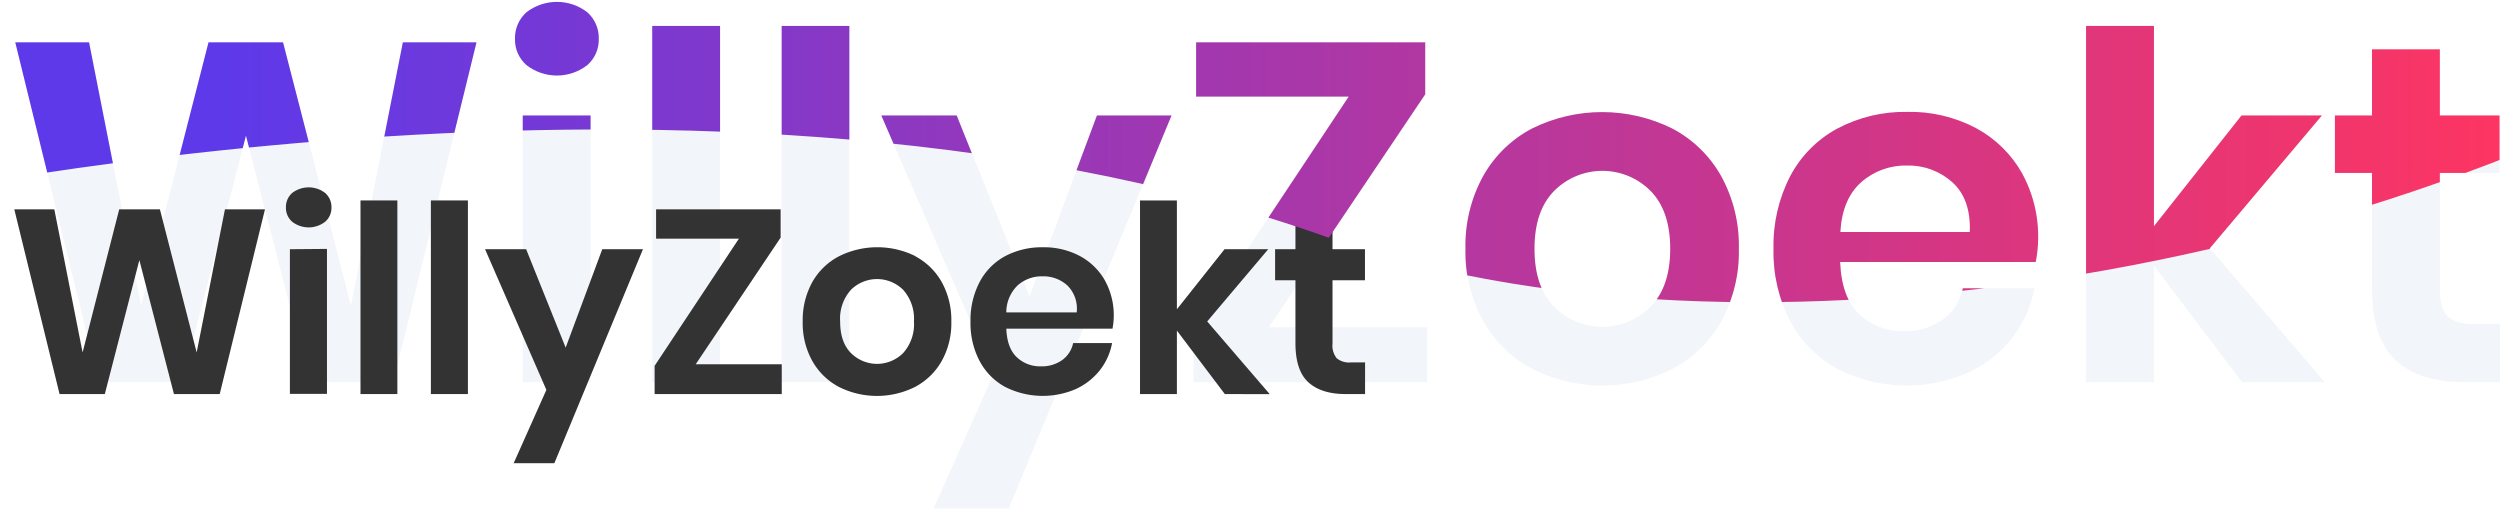
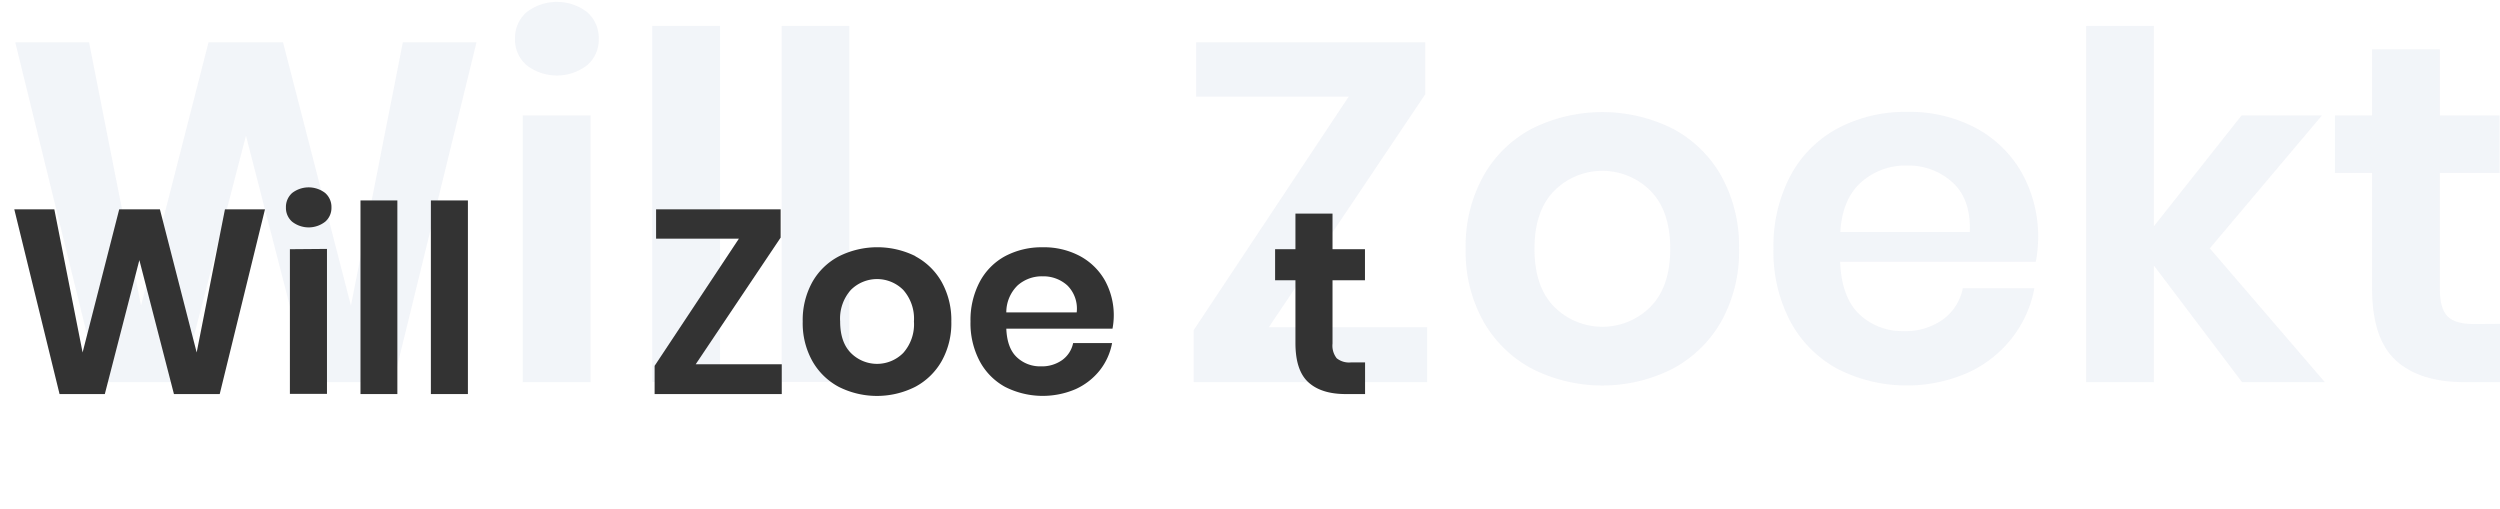
<svg xmlns="http://www.w3.org/2000/svg" xmlns:xlink="http://www.w3.org/1999/xlink" id="Layer_1" data-name="Layer 1" width="491.55" height="100" viewBox="0 0 491.55 100">
  <defs>
    <style>.cls-1{fill:none;}.cls-2{opacity:0.3;}.cls-3{fill:#d5dcea;}.cls-4{fill:#333;}.cls-5{clip-path:url(#clip-path);}.cls-6{fill:url(#linear-gradient);}.cls-7{clip-path:url(#clip-path-2);}.cls-8{fill:url(#linear-gradient-2);}</style>
    <clipPath id="clip-path">
      <path class="cls-1" d="M93.69,8.32,77.32,75.14H60.85L48.36,26.68,35.77,75.14H19.4L3,8.32H17.51L27.73,60.09,41,8.32H55.65L69,60.09,79.21,8.32Zm9.84-5.92a9.78,9.78,0,0,1,11.93,0,6.75,6.75,0,0,1,2.27,5.26,6.61,6.61,0,0,1-2.27,5.15,9.74,9.74,0,0,1-11.93,0,6.61,6.61,0,0,1-2.27-5.15A6.75,6.75,0,0,1,103.53,2.4Zm12.59,20.3V75.14H102.78V22.7ZM141.58,5.1v70H128.24V5.1ZM167,5.1v70H153.69V5.1Zm21.1,17.6,14.29,35.59L215.68,22.7h14.67l-32.08,77.42H183.5l11.83-26.5L173.28,22.7Zm61.33,41.65H280.6V75.14H234.7V64.91L265.18,19h-30V8.32h45.05V18.54Zm79.35-39.09a23.61,23.61,0,0,1,9.61,9.32,28.37,28.37,0,0,1,3.5,14.34,28.1,28.1,0,0,1-3.5,14.29,23.93,23.93,0,0,1-9.61,9.32,30.63,30.63,0,0,1-27.54,0,23.85,23.85,0,0,1-9.6-9.32,28,28,0,0,1-3.5-14.29,28.27,28.27,0,0,1,3.5-14.34,23.53,23.53,0,0,1,9.6-9.32,31.05,31.05,0,0,1,27.54,0ZM305.59,37.52c-2.59,2.61-3.88,6.42-3.88,11.4s1.29,8.79,3.88,11.4a13.36,13.36,0,0,0,18.93,0c2.58-2.61,3.88-6.42,3.88-11.4s-1.3-8.79-3.88-11.4a13.36,13.36,0,0,0-18.93,0Zm94.64,14H361.81c.18,4.67,1.45,8.1,3.78,10.31a12.17,12.17,0,0,0,8.71,3.31A12.59,12.59,0,0,0,382,62.83a10.05,10.05,0,0,0,3.93-6.15H400a22.62,22.62,0,0,1-4.45,9.84,23.19,23.19,0,0,1-8.75,6.82,30,30,0,0,1-25.51-.81,22.92,22.92,0,0,1-9.27-9.32,29.32,29.32,0,0,1-3.31-14.29,29.6,29.6,0,0,1,3.31-14.34,22.62,22.62,0,0,1,9.27-9.32A28.32,28.32,0,0,1,375,22a27.68,27.68,0,0,1,13.58,3.22,22.72,22.72,0,0,1,9,8.85,26,26,0,0,1,2.7,17.37ZM383.9,35.86A12.8,12.8,0,0,0,375,32.55a13.12,13.12,0,0,0-9.09,3.31q-3.69,3.31-4.06,9.75h25.45Q387.54,39.17,383.9,35.86Zm56.93,39.28L423.51,52.23V75.14H410.16V5.1h13.35V44.47L440.73,22.7h15.81L434.49,48.83l22.62,26.31Zm50.72-11.46V75.14h-7q-8.81,0-13.48-4.26t-4.69-14.2V34h-7.29V22.7h7.29v-13h13.34v13h11.74V34H479.72v22.9q0,3.78,1.52,5.3t5.11,1.51Z" />
    </clipPath>
    <linearGradient id="linear-gradient" x1="-104.55" y1="-2.35" x2="572.81" y2="-2.35" gradientUnits="userSpaceOnUse">
      <stop offset="0.22" stop-color="#5e39e9" />
      <stop offset="0.89" stop-color="#ff3560" />
    </linearGradient>
    <clipPath id="clip-path-2">
      <path class="cls-1" d="M42.57,148v47.13q0,9.65-5.35,15t-14.81,5.35q-10.23,0-16.19-5.87t-6-16.75H13.42q0,5.1,2.13,7.85a7.47,7.47,0,0,0,6.29,2.75q3.78,0,5.58-2.23a9.41,9.41,0,0,0,1.8-6.1V148ZM92.2,164.94a23.55,23.55,0,0,1,9.61,9.32,31,31,0,0,1,0,28.63,24,24,0,0,1-9.61,9.32,28.7,28.7,0,0,1-13.77,3.27,28.7,28.7,0,0,1-13.77-3.27,23.91,23.91,0,0,1-9.6-9.32,31,31,0,0,1,0-28.63,23.47,23.47,0,0,1,9.6-9.32,29,29,0,0,1,13.77-3.22A29,29,0,0,1,92.2,164.94ZM69,177.19q-3.89,3.93-3.88,11.41T69,200a13.36,13.36,0,0,0,18.93,0q3.87-3.93,3.88-11.4T87.9,177.19a13.39,13.39,0,0,0-18.93,0Zm94.64,14H125.18q.28,7,3.79,10.32a12.17,12.17,0,0,0,8.71,3.31,12.65,12.65,0,0,0,7.71-2.27,10.05,10.05,0,0,0,3.93-6.15h14.1A22.62,22.62,0,0,1,159,206.2a23.27,23.27,0,0,1-8.75,6.81,29.93,29.93,0,0,1-25.51-.8,22.92,22.92,0,0,1-9.27-9.32,32.52,32.52,0,0,1,0-28.63,22.51,22.51,0,0,1,9.27-9.32,28.21,28.21,0,0,1,13.63-3.22,27.58,27.58,0,0,1,13.58,3.22,22.59,22.59,0,0,1,9,8.85,25.93,25.93,0,0,1,2.7,17.36Zm-16.33-15.61a12.81,12.81,0,0,0-8.94-3.32,13.11,13.11,0,0,0-9.09,3.32q-3.69,3.32-4.07,9.74h25.46Q150.93,178.86,147.28,175.54Zm35.26-13.16L196.83,198l13.25-35.59h14.66L192.66,239.8H177.9l11.83-26.5-22-50.92ZM293.07,148v10.6H265v17.88h22.53V186.7H265v28.11H251.62V148Zm59.15,14.38v52.43H338.88v-10.6a16.68,16.68,0,0,1-6.86,8.28,20.41,20.41,0,0,1-11,3q-9.09,0-14.48-6t-5.39-16.65V162.38h13.25v29q0,6.25,3.21,9.7a11.31,11.31,0,0,0,8.71,3.46,11.88,11.88,0,0,0,9.18-3.69q3.4-3.69,3.41-10.6V162.38Zm12.87-20.3a9.78,9.78,0,0,1,11.93,0,6.75,6.75,0,0,1,2.27,5.25,6.62,6.62,0,0,1-2.27,5.16,9.74,9.74,0,0,1-11.93,0,6.62,6.62,0,0,1-2.27-5.16A6.75,6.75,0,0,1,365.09,142.08Zm12.59,20.3v52.43H364.33V162.38Zm40.13,41v11.45h-7q-8.81,0-13.48-4.26t-4.69-14.19V173.64h-7.29V162.38h7.29v-13H406v13h11.73v11.26H406v22.91q0,3.78,1.51,5.3t5.11,1.51Z" />
    </clipPath>
    <linearGradient id="linear-gradient-2" x1="-105.99" y1="136.3" x2="571.37" y2="136.3" xlink:href="#linear-gradient" />
  </defs>
  <title>titels portfolio</title>
  <g class="cls-2">
    <path class="cls-3" d="M93.69,8.32,77.32,75.14H60.85L48.36,26.68,35.77,75.14H19.4L3,8.32H17.51L27.73,60.09,41,8.32H55.65L69,60.09,79.21,8.32Z" />
    <path class="cls-3" d="M103.53,2.4a9.78,9.78,0,0,1,11.93,0,6.75,6.75,0,0,1,2.27,5.26,6.61,6.61,0,0,1-2.27,5.15,9.74,9.74,0,0,1-11.93,0,6.61,6.61,0,0,1-2.27-5.15A6.75,6.75,0,0,1,103.53,2.4Zm12.59,20.3V75.14H102.78V22.7Z" />
    <path class="cls-3" d="M141.58,5.1v70H128.24V5.1Z" />
    <path class="cls-3" d="M167,5.1v70H153.69V5.1Z" />
-     <path class="cls-3" d="M188.14,22.7l14.29,35.59L215.68,22.7h14.67l-32.08,77.42H183.5l11.83-26.5L173.28,22.7Z" />
    <path class="cls-3" d="M249.47,64.35H280.6V75.14H234.7V64.91L265.18,19h-30V8.32h45.05V18.54Z" />
    <path class="cls-3" d="M328.82,25.26a23.61,23.61,0,0,1,9.61,9.32,28.37,28.37,0,0,1,3.5,14.34,28.1,28.1,0,0,1-3.5,14.29,23.93,23.93,0,0,1-9.61,9.32,30.63,30.63,0,0,1-27.54,0,23.85,23.85,0,0,1-9.6-9.32,28,28,0,0,1-3.5-14.29,28.27,28.27,0,0,1,3.5-14.34,23.53,23.53,0,0,1,9.6-9.32,31.05,31.05,0,0,1,27.54,0ZM305.59,37.52q-3.88,3.93-3.88,11.4c0,5,1.29,8.79,3.88,11.4a13.36,13.36,0,0,0,18.93,0c2.58-2.61,3.88-6.42,3.88-11.4s-1.3-8.78-3.88-11.4a13.36,13.36,0,0,0-18.93,0Z" />
    <path class="cls-3" d="M400.23,51.48H361.81c.18,4.67,1.45,8.1,3.78,10.31a12.17,12.17,0,0,0,8.71,3.31A12.59,12.59,0,0,0,382,62.83a10.05,10.05,0,0,0,3.93-6.15H400a22.62,22.62,0,0,1-4.45,9.84,23.19,23.19,0,0,1-8.75,6.82,30,30,0,0,1-25.51-.81,22.92,22.92,0,0,1-9.27-9.32,29.32,29.32,0,0,1-3.32-14.29,29.61,29.61,0,0,1,3.32-14.34,22.62,22.62,0,0,1,9.27-9.32A28.32,28.32,0,0,1,375,22a27.68,27.68,0,0,1,13.58,3.22,22.72,22.72,0,0,1,9,8.85,26,26,0,0,1,2.7,17.37ZM383.9,35.86A12.8,12.8,0,0,0,375,32.55a13.12,13.12,0,0,0-9.09,3.31q-3.69,3.31-4.06,9.75h25.45Q387.54,39.17,383.9,35.86Z" />
    <path class="cls-3" d="M440.83,75.14,423.51,52.23V75.14H410.17V5.1h13.34V44.47L440.73,22.7h15.81L434.49,48.83l22.62,26.31Z" />
    <path class="cls-3" d="M491.56,63.68V75.14h-7q-8.81,0-13.48-4.26t-4.69-14.2V34h-7.29V22.7h7.29v-13h13.35v13h11.73V34H479.73v22.9q0,3.78,1.51,5.3t5.11,1.51Z" />
  </g>
  <path class="cls-4" d="M52.1,41.16,43.2,77.48h-9l-6.8-26.34L20.61,77.48h-8.9L2.81,41.16h7.87L16.24,69.3l7.2-28.14h8L38.67,69.3l5.56-28.14Z" />
  <path class="cls-4" d="M57.45,37.94a5.32,5.32,0,0,1,6.48,0,3.65,3.65,0,0,1,1.24,2.86,3.57,3.57,0,0,1-1.24,2.8,5.28,5.28,0,0,1-6.48,0,3.59,3.59,0,0,1-1.23-2.8A3.67,3.67,0,0,1,57.45,37.94Zm6.84,11v28.5H57V49Z" />
  <path class="cls-4" d="M78.13,39.41V77.48H70.88V39.41Z" />
  <path class="cls-4" d="M92,39.41V77.48H84.72V39.41Z" />
-   <path class="cls-4" d="M103.45,49l7.77,19.35L118.42,49h8L109,91.07h-8l6.43-14.41L95.37,49Z" />
  <path class="cls-4" d="M136.79,71.62h16.92v5.86h-25V71.93l16.57-25H129V41.16h24.49v5.56Z" />
  <path class="cls-4" d="M179.93,50.37a12.86,12.86,0,0,1,5.22,5.07,15.37,15.37,0,0,1,1.9,7.79,15.22,15.22,0,0,1-1.9,7.77,13,13,0,0,1-5.22,5.07,16.71,16.71,0,0,1-15,0A13,13,0,0,1,159.73,71a15.22,15.22,0,0,1-1.9-7.77,15.37,15.37,0,0,1,1.9-7.79A12.83,12.83,0,0,1,165,50.37a16.88,16.88,0,0,1,15,0ZM167.3,57a8.45,8.45,0,0,0-2.11,6.2q0,4.07,2.11,6.2a7.25,7.25,0,0,0,10.29,0,8.48,8.48,0,0,0,2.11-6.2,8.5,8.5,0,0,0-2.11-6.2,7.28,7.28,0,0,0-10.29,0Z" />
  <path class="cls-4" d="M218.75,64.62H197.86q.15,3.81,2.06,5.61a6.61,6.61,0,0,0,4.73,1.8,6.87,6.87,0,0,0,4.19-1.23A5.48,5.48,0,0,0,211,67.45h7.66a12.23,12.23,0,0,1-2.41,5.35,12.82,12.82,0,0,1-4.76,3.71,16.38,16.38,0,0,1-13.87-.44,12.43,12.43,0,0,1-5-5.07,15.93,15.93,0,0,1-1.8-7.77,16.09,16.09,0,0,1,1.8-7.79,12.31,12.31,0,0,1,5-5.07A15.31,15.31,0,0,1,205,48.62a15,15,0,0,1,7.38,1.75,12.37,12.37,0,0,1,4.89,4.81,14.21,14.21,0,0,1,1.47,9.44Zm-8.88-8.49a7,7,0,0,0-4.86-1.8,7.14,7.14,0,0,0-4.94,1.8,7.38,7.38,0,0,0-2.21,5.3H211.7A6.41,6.41,0,0,0,209.87,56.13Z" />
-   <path class="cls-4" d="M240.82,77.48,231.4,65V77.48h-7.25V39.41h7.25v21.4L240.77,49h8.59l-12,14.2,12.3,14.3Z" />
  <path class="cls-4" d="M268.4,71.26v6.22h-3.81q-4.79,0-7.33-2.31c-1.7-1.54-2.55-4.12-2.55-7.72V55.1h-4V49h4v-7H262v7h6.38V55.1H262V67.55a4,4,0,0,0,.82,2.89,3.88,3.88,0,0,0,2.78.82Z" />
  <g class="cls-5">
-     <path class="cls-6" d="M-36.81,42.36S134.64,1.65,260.8,46.58C341.3,75.26,474.92,55.06,562-5.51c66.13-46-193.8-58.6-193.8-58.6S-101.94-44.66-104.48-40.43-36.81,42.36-36.81,42.36Z" />
-   </g>
+     </g>
  <g class="cls-7">
    <path class="cls-8" d="M-38.26,182s171.73-32.62,297.62,4.22c82,24,214.12,8.47,301.24-52.1,66.13-46-193.8-58.6-193.8-58.6S-103.38,95-105.92,99.25-38.26,182-38.26,182Z" />
  </g>
</svg>